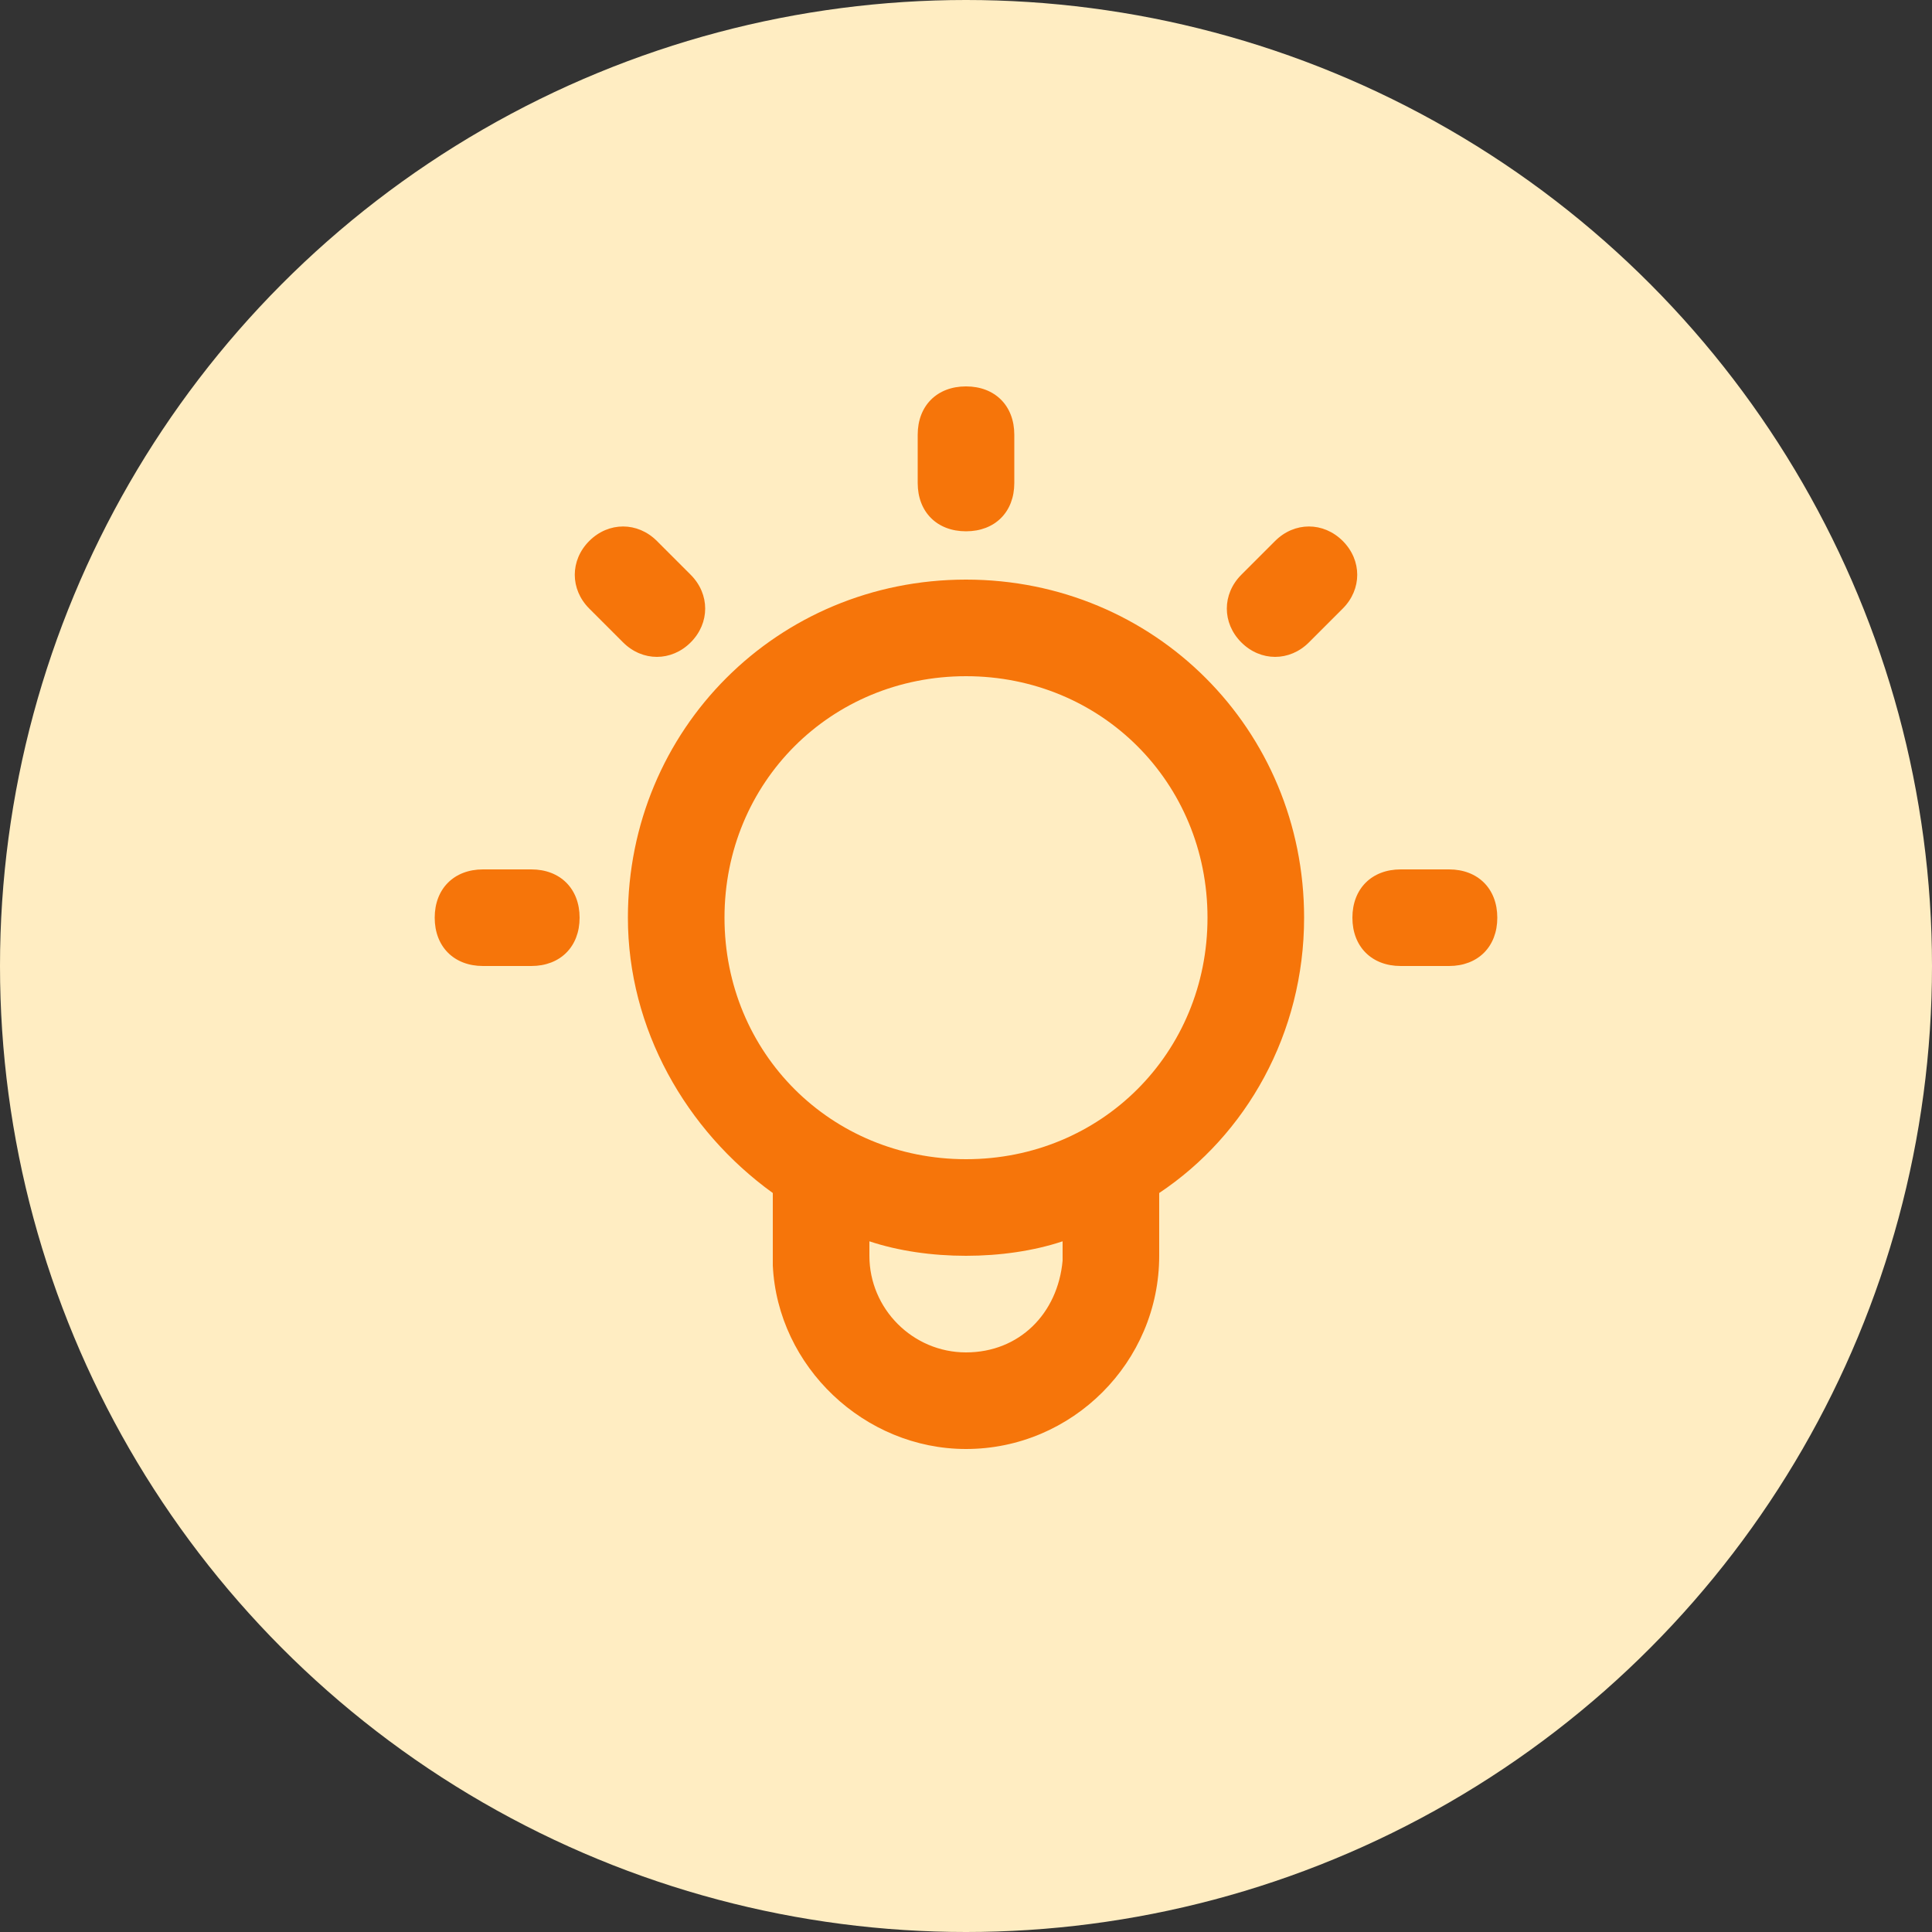
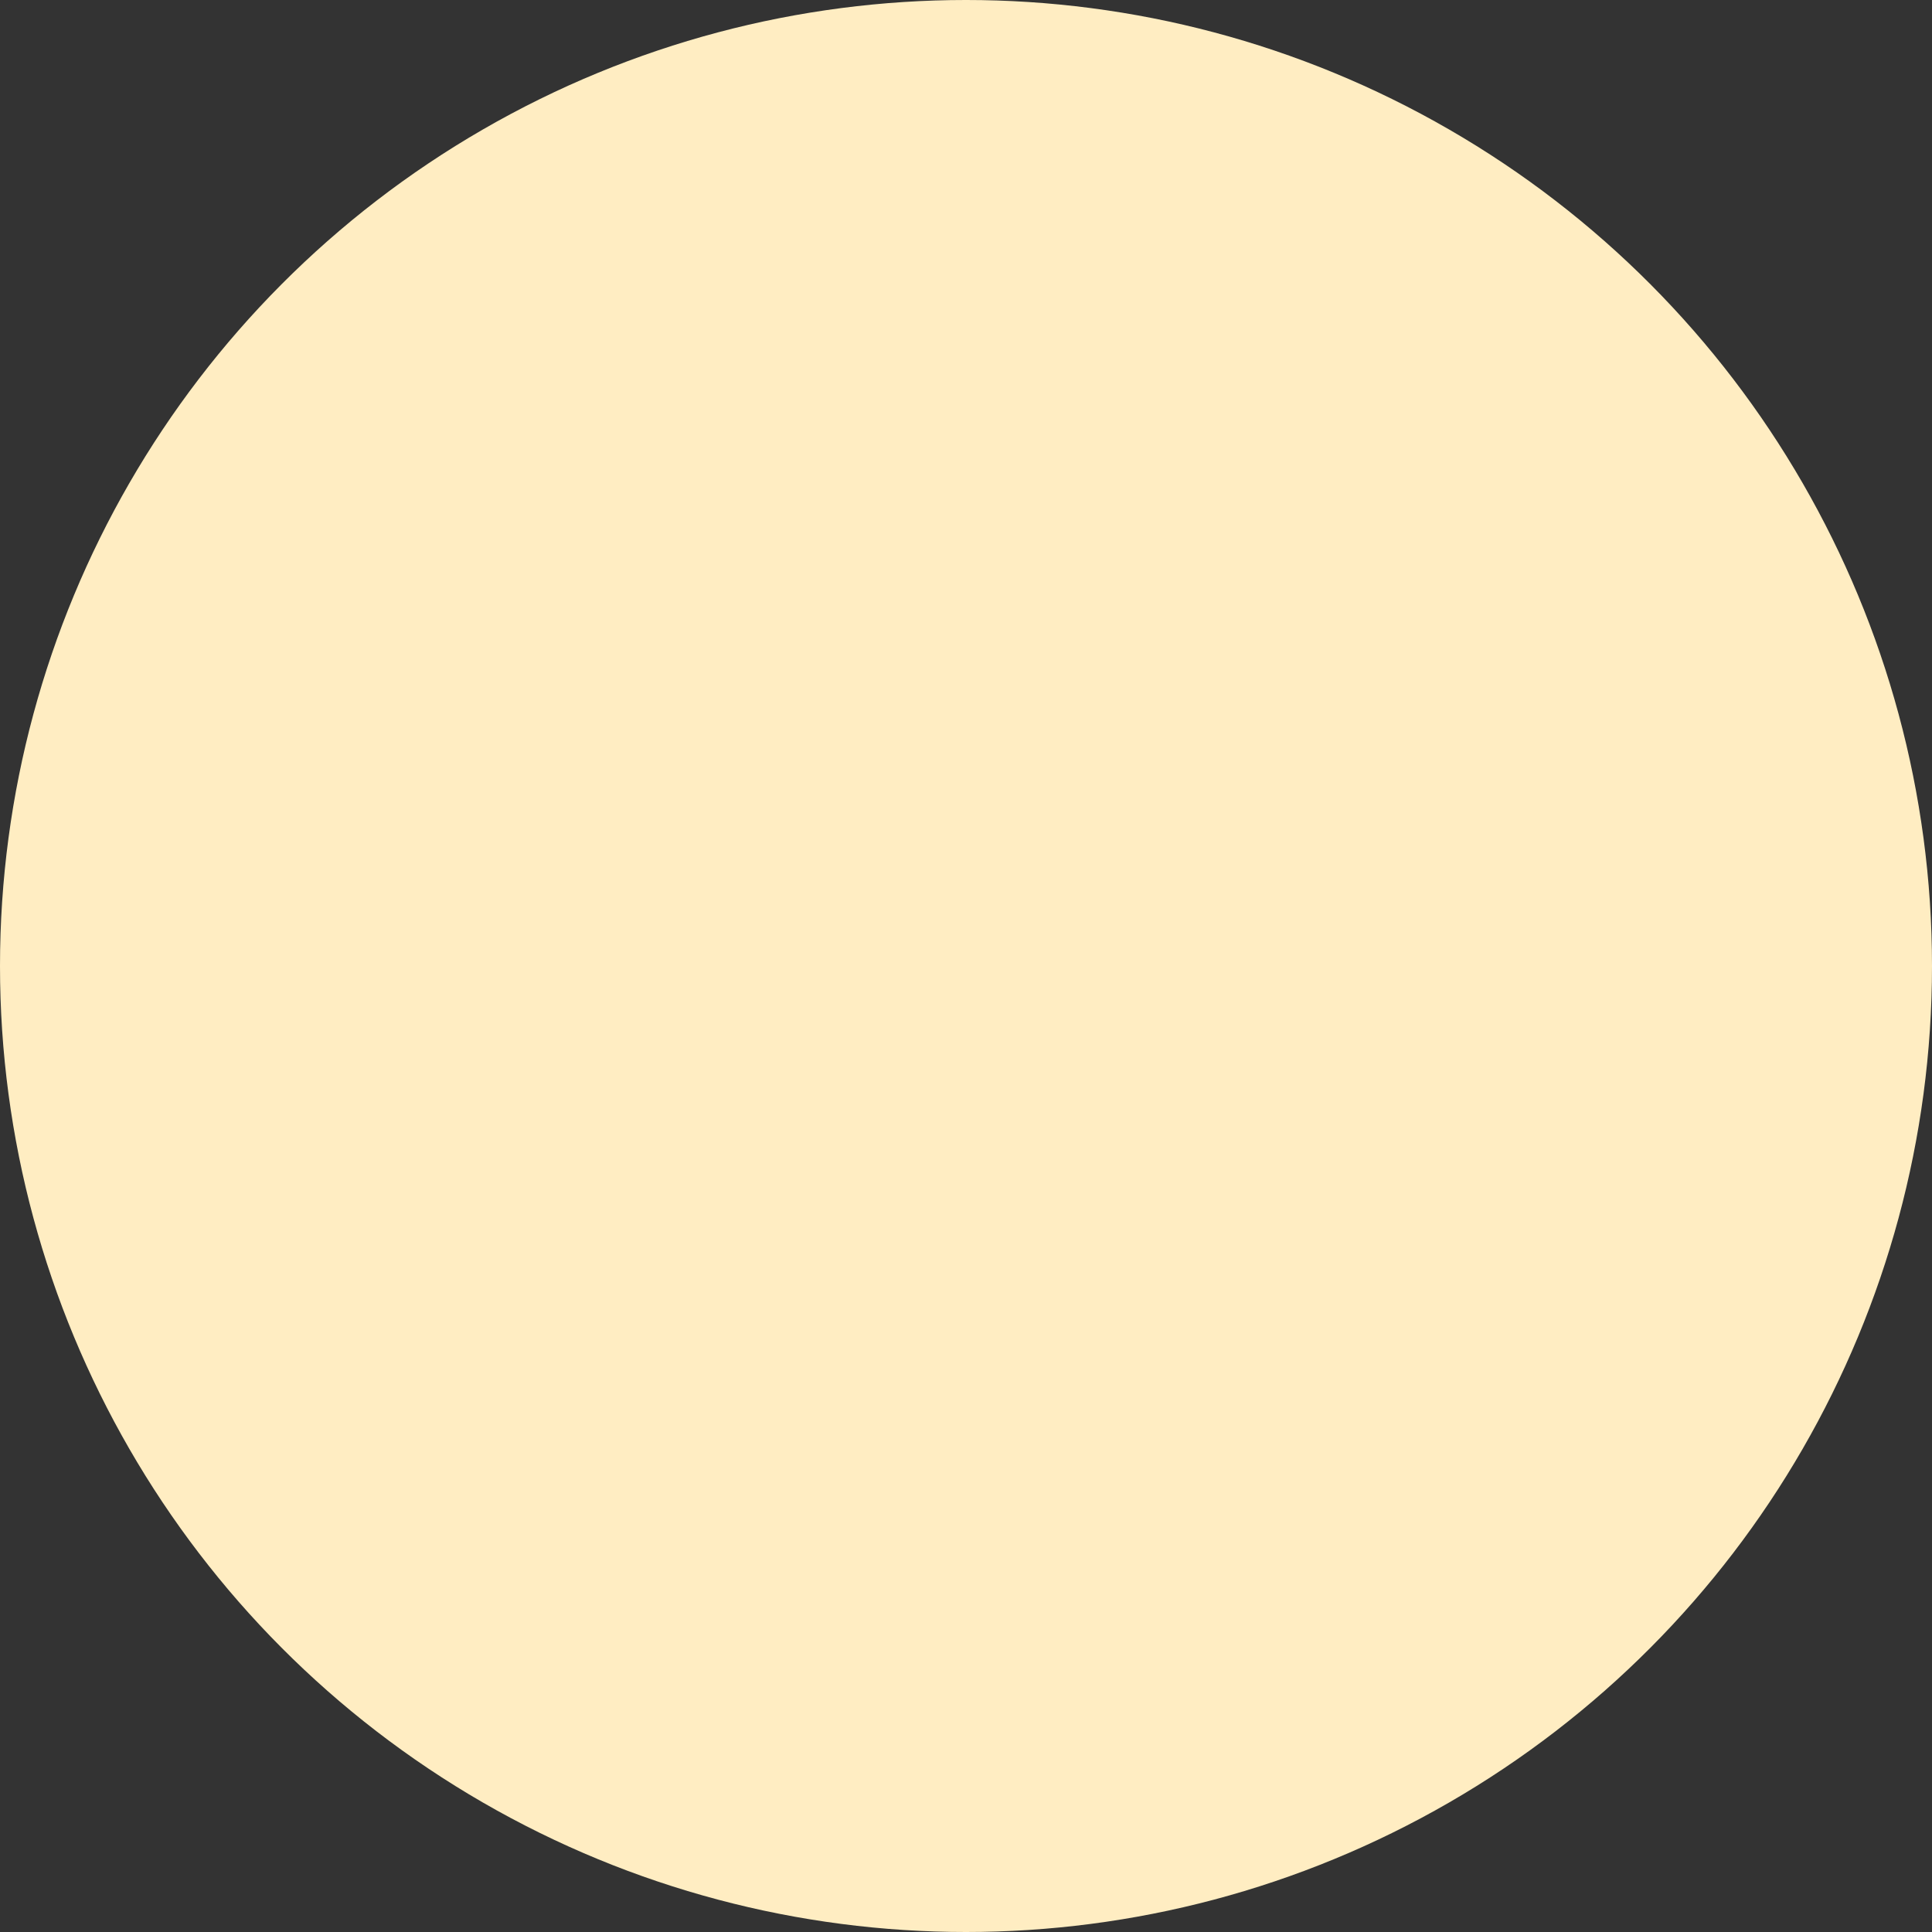
<svg xmlns="http://www.w3.org/2000/svg" width="40" height="40">
  <rect width="100%" height="100%" fill="#333333" stroke="none" />
  <g fill="none" fill-rule="evenodd">
    <circle fill="#FFEDC2" cx="20" cy="20" r="20" />
-     <path d="M20 12c3.9 0 7 3.1 7 7 0 2.4-1.2 4.5-3 5.7V26c0 2.2-1.8 4-4 4-2.1 0-3.9-1.7-4-3.8v-1.5c-1.8-1.3-3-3.4-3-5.7 0-3.9 3.1-7 7-7zm2 13.7c-.6.2-1.3.3-2 .3s-1.4-.1-2-.3v.3c0 1.1.9 2 2 2s1.9-.8 2-1.9v-.4zM20 14c-2.8 0-5 2.2-5 5s2.2 5 5 5 5-2.2 5-5-2.2-5-5-5zm10 4c.6 0 1 .4 1 1s-.4 1-1 1h-1c-.6 0-1-.4-1-1s.4-1 1-1h1zm-19 0c.6 0 1 .4 1 1s-.4 1-1 1h-1c-.6 0-1-.4-1-1s.4-1 1-1h1zm16.8-6.8c.4.4.4 1 0 1.4l-.7.7c-.4.4-1 .4-1.4 0-.4-.4-.4-1 0-1.4l.7-.7c.4-.4 1-.4 1.4 0zm-14.2 0 .7.7c.4.4.4 1 0 1.4-.4.4-1 .4-1.4 0l-.7-.7c-.4-.4-.4-1 0-1.4.4-.4 1-.4 1.4 0zM20 8c.6 0 1 .4 1 1v1c0 .6-.4 1-1 1s-1-.4-1-1V9c0-.6.4-1 1-1z" fill="#F6750A" fill-rule="nonzero" />
  </g>
</svg>